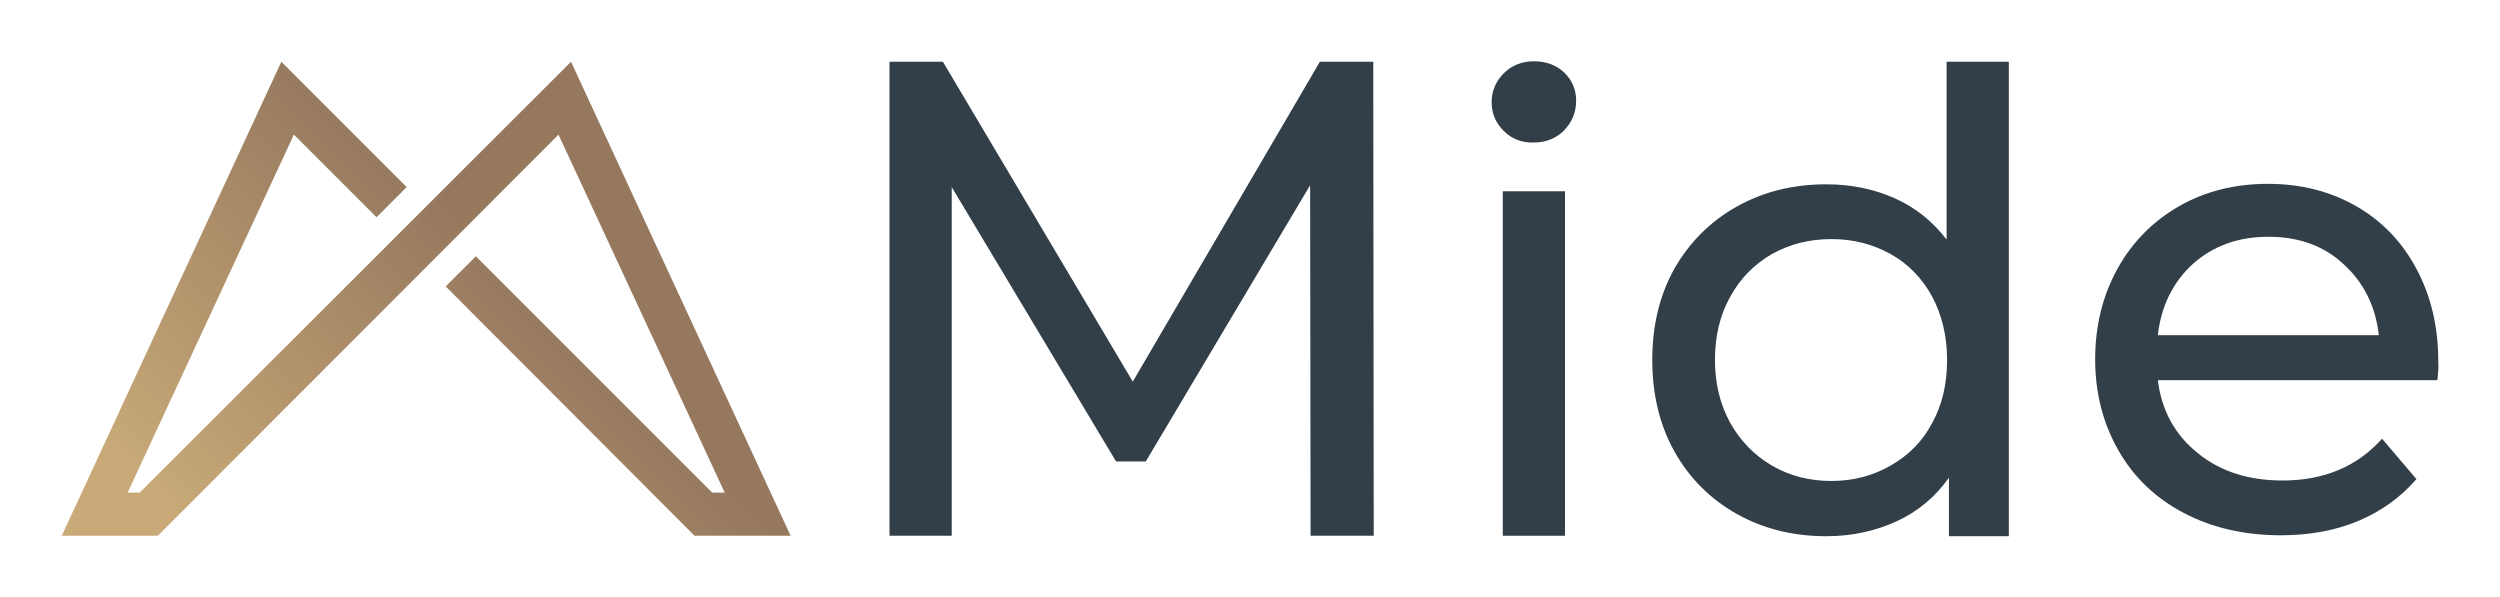
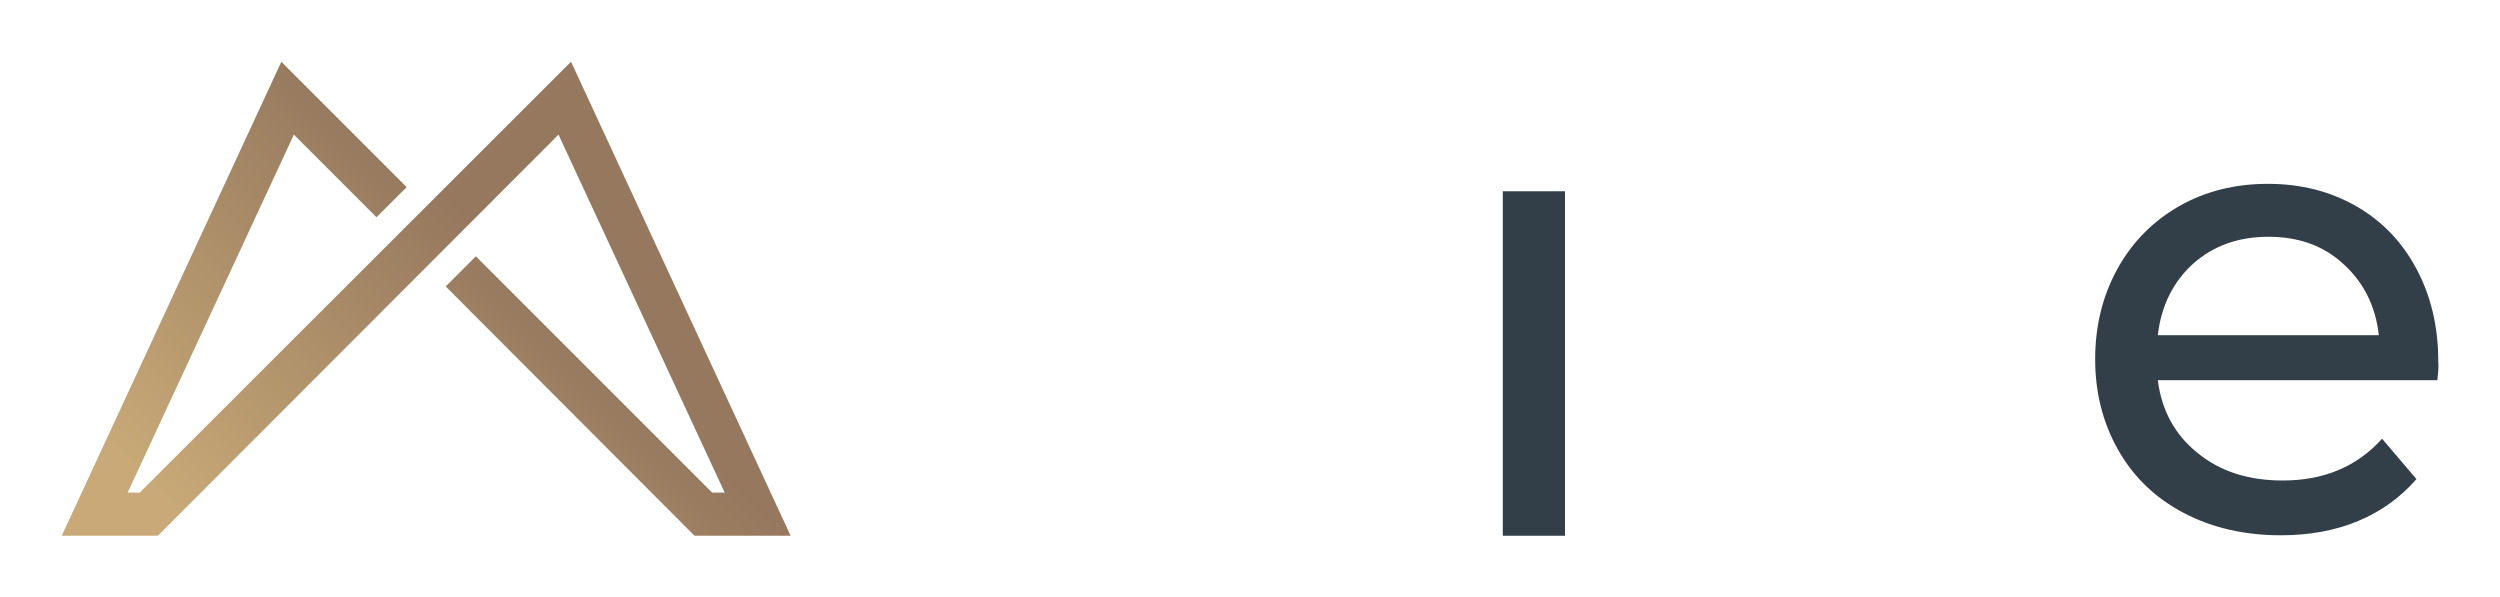
<svg xmlns="http://www.w3.org/2000/svg" version="1.1" id="Capa_1" x="0px" y="0px" viewBox="0 0 538.5 128.6" style="enable-background:new 0 0 538.5 128.6;" xml:space="preserve">
  <style type="text/css">
	.st0{fill:url(#SVGID_1_);}
	.st1{fill:#323E48;}
</style>
  <g>
    <g>
      <linearGradient id="SVGID_1_" gradientUnits="userSpaceOnUse" x1="53.346" y1="126.461" x2="116.926" y2="62.881">
        <stop offset="0" style="stop-color:#C8A977" />
        <stop offset="1" style="stop-color:#95785E" />
      </linearGradient>
      <polygon class="st0" points="170.3,115.4 149.6,115.4 96,61.7 102.5,55.2 153.4,106.1 156.1,106.1 120.3,29 34,115.4 13.3,115.4     60.6,13.3 87.6,40.3 81.1,46.8 63.3,29 27.5,106.1 30.1,106.1 123,13.3   " />
    </g>
    <g>
-       <path class="st1" d="M282.3,115.4l-0.1-75.5l-35.4,59.5h-6.4l-35.4-59.1v75.1h-13.4V13.3h11.5l40.9,68.9l40.3-68.9h11.5l0.1,102.1    H282.3z" />
      <g>
-         <path class="st1" d="M323.9,28.2c-1.7-1.7-2.6-3.7-2.6-6.2c0-2.4,0.9-4.5,2.6-6.2c1.7-1.7,3.9-2.6,6.5-2.6c2.6,0,4.8,0.8,6.5,2.4     c1.7,1.6,2.6,3.7,2.6,6.1c0,2.5-0.9,4.6-2.6,6.4c-1.7,1.7-3.9,2.6-6.5,2.6C327.8,30.8,325.6,29.9,323.9,28.2z" />
        <rect x="323.7" y="41.2" class="st1" width="13.4" height="74.2" />
      </g>
-       <path class="st1" d="M419.3,13.3v38.3c-3-3.9-6.7-6.9-11.2-8.9c-4.5-2-9.4-3-14.7-3c-7.2,0-13.6,1.6-19.3,4.8    c-5.7,3.2-10.1,7.6-13.4,13.3c-3.2,5.7-4.8,12.3-4.8,19.7c0,7.5,1.6,14.1,4.8,19.8c3.2,5.7,7.7,10.2,13.4,13.4    c5.7,3.2,12.1,4.8,19.3,4.8c5.5,0,10.5-1.1,15.1-3.2c4.6-2.1,8.4-5.3,11.3-9.4v12.6h12.9V13.3H419.3z M416.2,91.1    c-2.1,4-5.1,7-9,9.2c-3.8,2.2-8.1,3.3-12.7,3.3c-4.8,0-9-1.1-12.8-3.3c-3.8-2.2-6.8-5.3-9-9.2c-2.2-4-3.3-8.5-3.3-13.6    s1.1-9.7,3.3-13.6c2.2-4,5.2-7,9-9.2c3.8-2.1,8-3.2,12.8-3.2c4.7,0,8.9,1.1,12.7,3.2c3.8,2.1,6.8,5.2,9,9.2    c2.1,4,3.2,8.5,3.2,13.6S418.4,87.1,416.2,91.1z" />
      <path class="st1" d="M525,81.9h-60.2c0.8,6.5,3.7,11.8,8.6,15.7c4.9,4,11,5.9,18.3,5.9c8.9,0,16-3,21.4-9l7.4,8.7    c-3.4,3.9-7.5,6.9-12.5,9c-5,2.1-10.6,3.1-16.7,3.1c-7.8,0-14.8-1.6-20.9-4.8c-6.1-3.2-10.8-7.7-14.1-13.5c-3.3-5.8-5-12.3-5-19.6    c0-7.2,1.6-13.7,4.8-19.5c3.2-5.8,7.7-10.3,13.3-13.5c5.6-3.2,12-4.8,19.1-4.8c7.1,0,13.4,1.6,19,4.8c5.6,3.2,9.9,7.7,13,13.5    c3.1,5.8,4.7,12.4,4.7,19.9C525.3,78.9,525.2,80.2,525,81.9z M472.4,56.8c-4.3,3.9-6.9,9.1-7.6,15.4h47.6    c-0.7-6.3-3.3-11.4-7.6-15.3c-4.3-4-9.7-5.9-16.2-5.9C482.2,51,476.8,52.9,472.4,56.8z" />
      <g>
-         <path class="st1" d="M490.4,42.5" />
-       </g>
+         </g>
    </g>
  </g>
</svg>